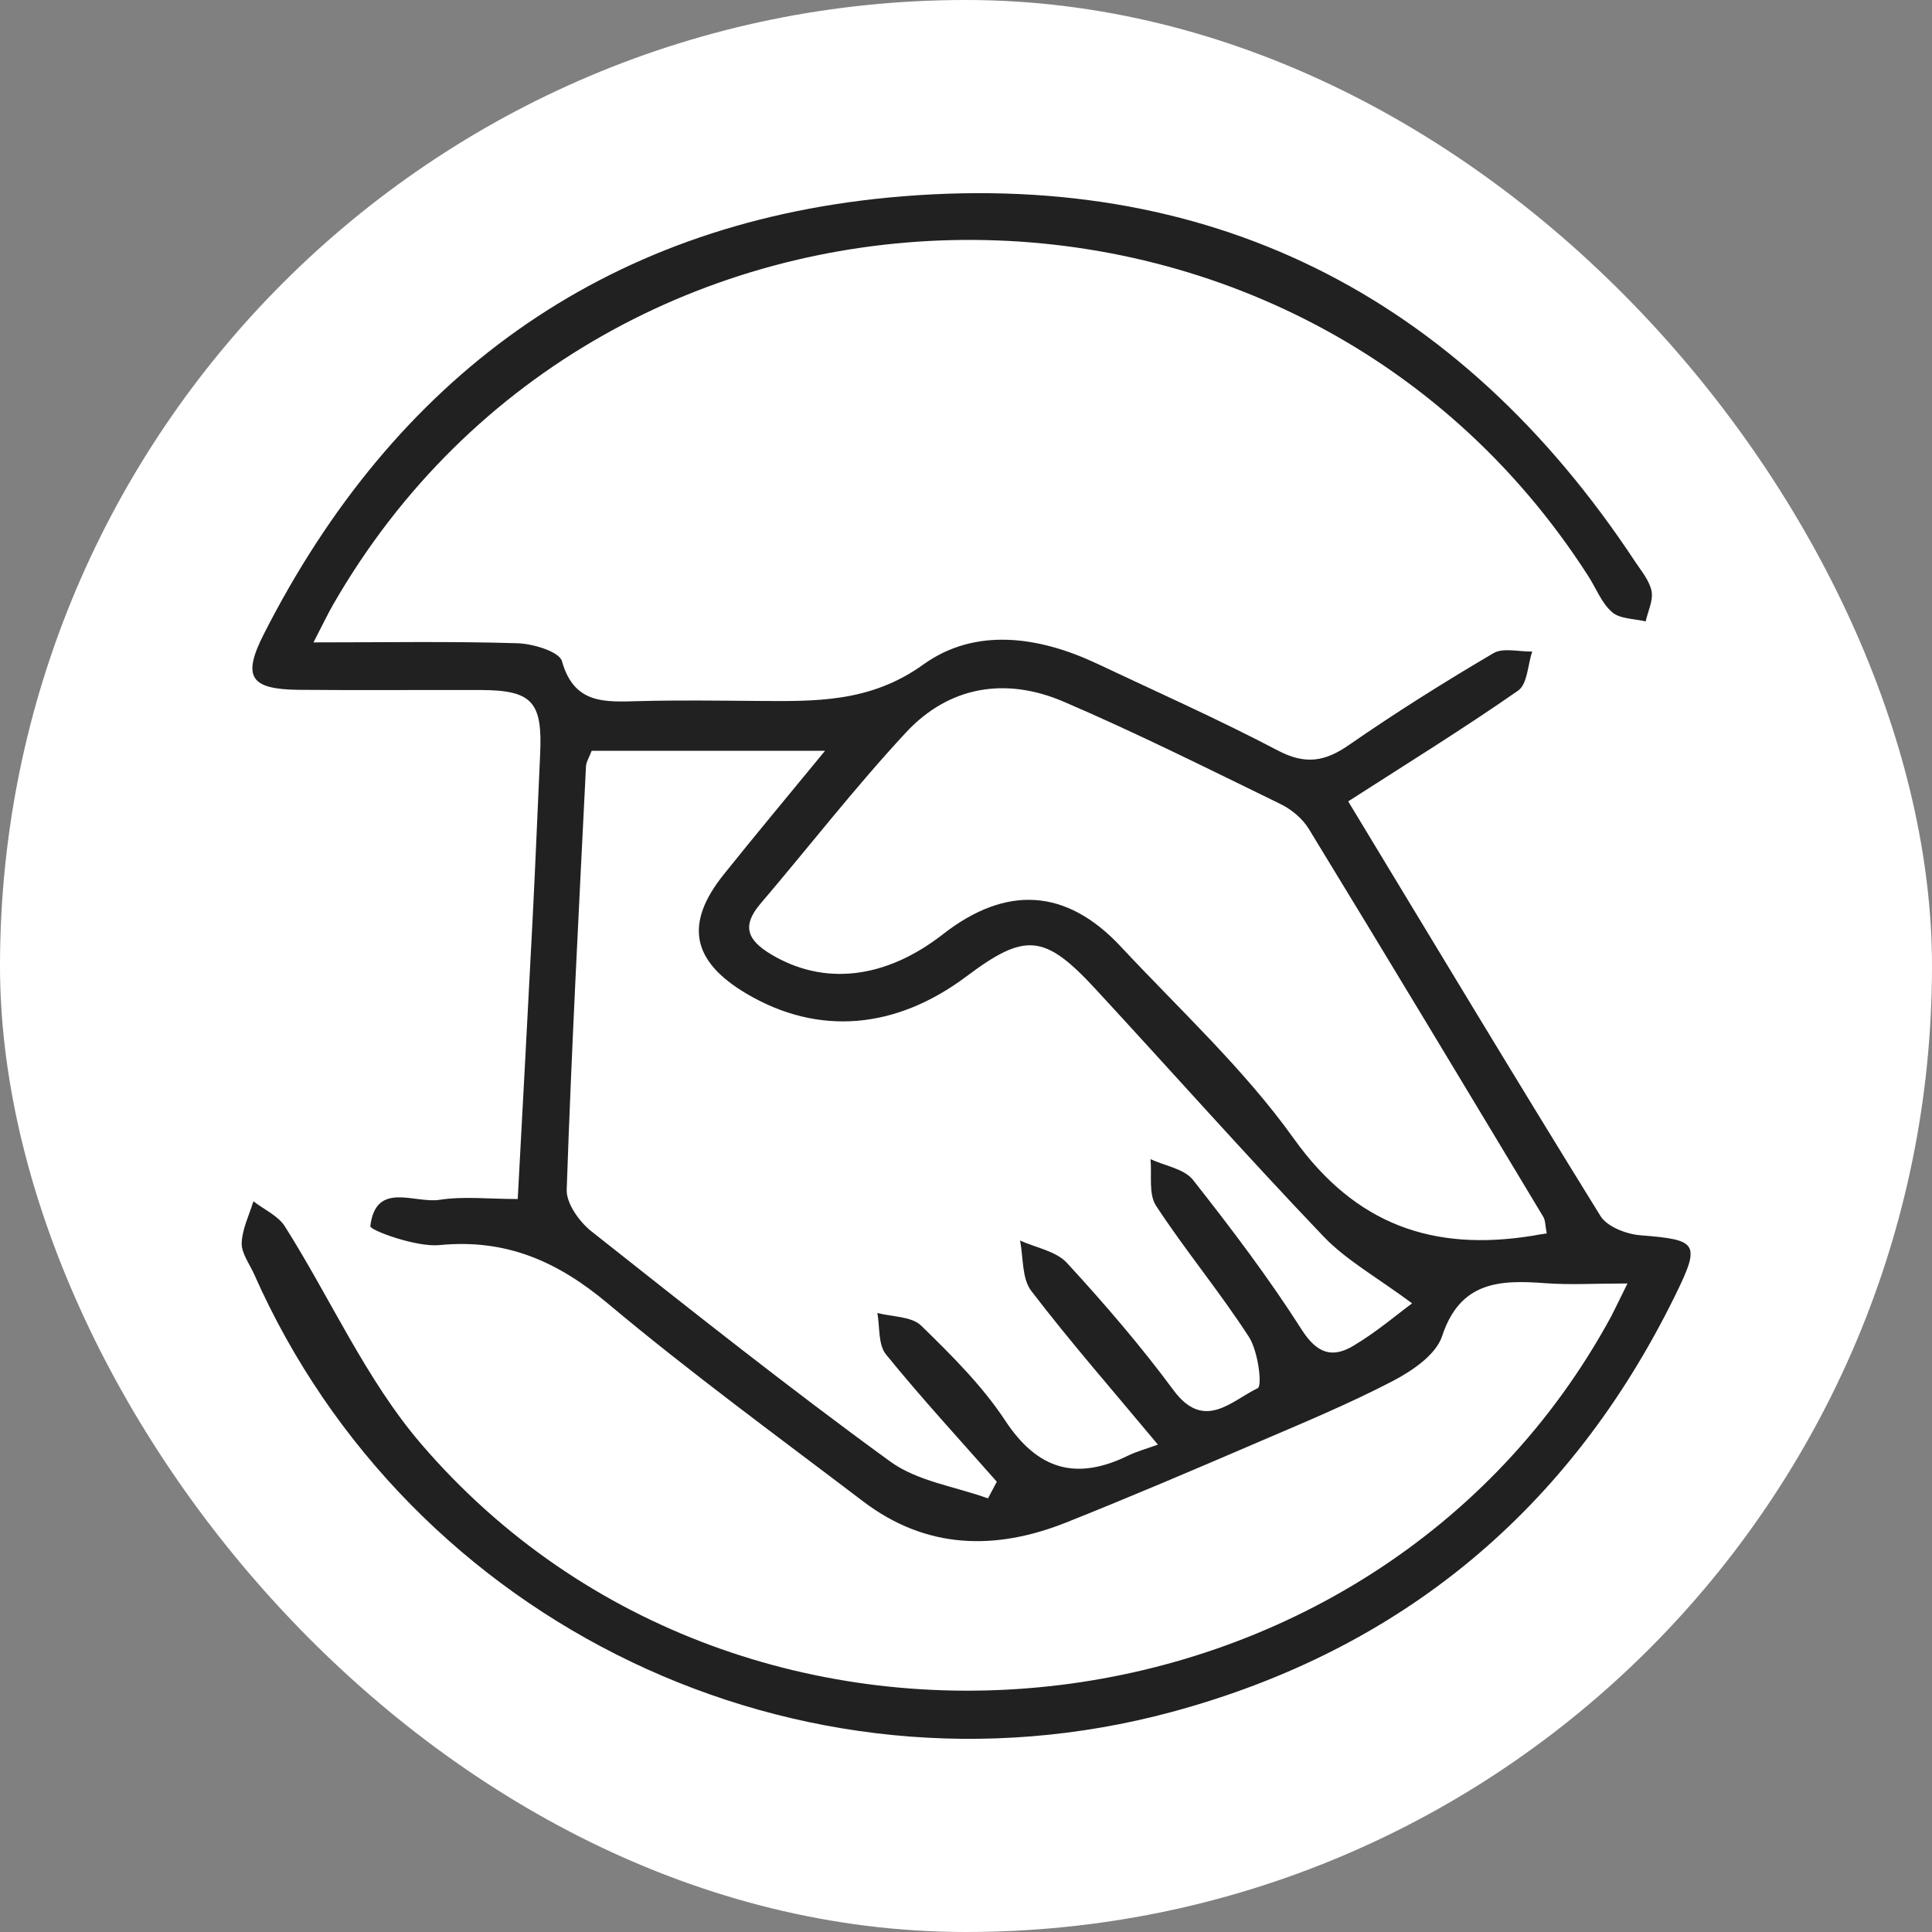
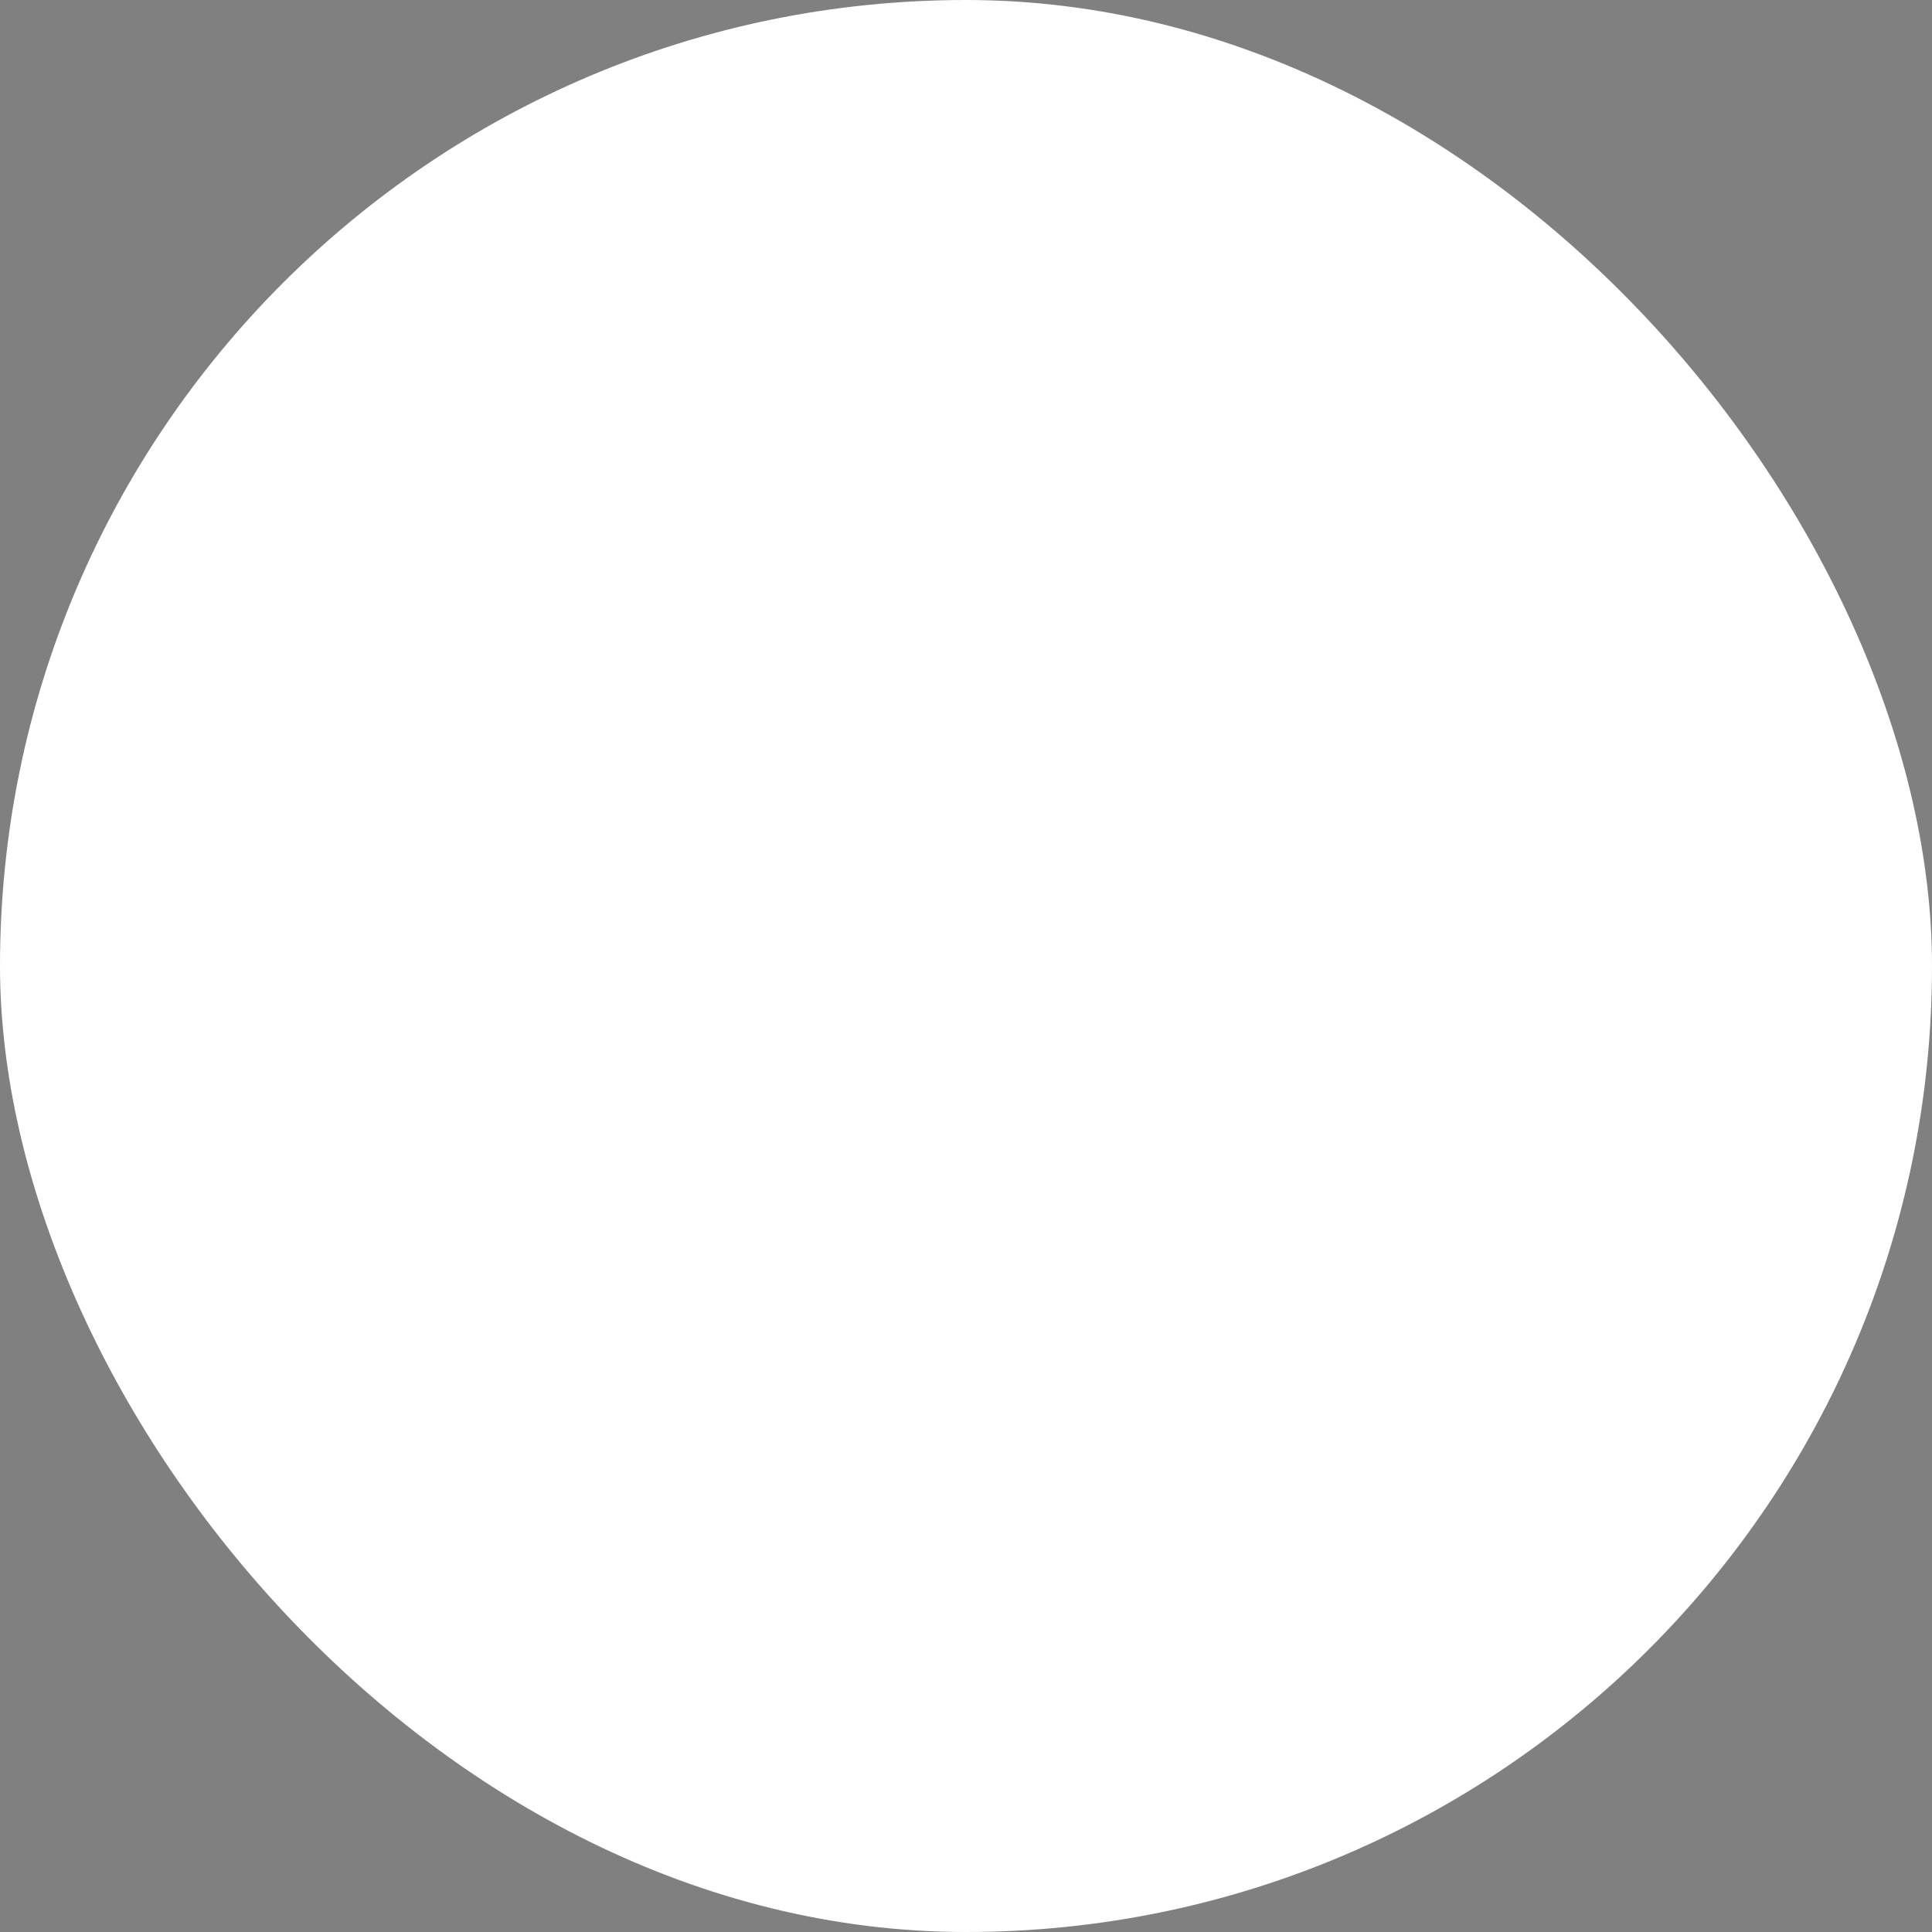
<svg xmlns="http://www.w3.org/2000/svg" width="80" height="80" viewBox="0 0 80 80" fill="none">
  <rect x="0" y="0" width="80" height="80" fill="#808080" stroke="none" />
  <rect width="80" height="80" rx="40" fill="white" />
  <g clip-path="url(#clip0_907_764)">
    <path d="M67.39 53.146C66.014 53.146 64.996 53.211 63.986 53.134C62.084 52.989 60.459 53.065 59.714 55.328C59.462 56.095 58.48 56.764 57.674 57.184C55.854 58.132 53.948 58.922 52.059 59.733C49.429 60.863 46.798 61.988 44.143 63.045C41.207 64.215 38.349 64.15 35.747 62.174C32.196 59.475 28.588 56.841 25.172 53.977C23.087 52.23 20.958 51.286 18.193 51.557C17.232 51.65 15.314 50.94 15.334 50.774C15.562 48.886 17.163 49.846 18.209 49.681C19.194 49.528 20.221 49.649 21.438 49.649C21.65 45.692 21.858 41.884 22.053 38.076C22.171 35.793 22.261 33.514 22.366 31.23C22.468 29.06 22.037 28.58 19.911 28.572C17.399 28.564 14.89 28.588 12.378 28.564C10.367 28.544 10.02 28.04 10.92 26.265C16.295 15.684 24.924 9.315 36.789 8.181C50.007 6.923 60.402 12.191 67.707 23.256C67.968 23.647 68.302 24.046 68.388 24.478C68.461 24.865 68.237 25.313 68.143 25.732C67.671 25.616 67.076 25.632 66.755 25.349C66.315 24.97 66.091 24.353 65.761 23.845C53.529 4.789 25.074 5.434 13.799 25.026C13.571 25.422 13.376 25.837 12.981 26.6C15.973 26.6 18.706 26.551 21.434 26.636C22.077 26.656 23.16 26.983 23.27 27.378C23.771 29.177 25.062 29.068 26.451 29.032C28.079 28.988 29.708 29.012 31.337 29.024C33.748 29.04 36.024 29.105 38.235 27.515C40.385 25.97 43.015 26.346 45.422 27.479C47.926 28.661 50.463 29.79 52.914 31.077C54.042 31.67 54.852 31.545 55.854 30.851C57.796 29.504 59.804 28.245 61.84 27.047C62.243 26.809 62.903 26.991 63.444 26.979C63.261 27.532 63.249 28.326 62.862 28.596C60.598 30.174 58.248 31.626 55.826 33.183C59.348 39 62.772 44.699 66.274 50.355C66.547 50.794 67.337 51.101 67.915 51.149C70.301 51.339 70.432 51.464 69.369 53.634C65.032 62.476 58.069 68.309 48.525 70.887C33.112 75.045 16.947 67.256 10.525 52.767C10.334 52.335 9.996 51.896 10.008 51.472C10.028 50.891 10.318 50.318 10.493 49.742C10.932 50.084 11.515 50.339 11.796 50.782C13.693 53.779 15.155 57.127 17.439 59.79C30.901 75.481 56.909 72.621 66.722 54.497C66.901 54.15 67.068 53.795 67.39 53.146ZM58.472 53.969C57.006 52.88 55.748 52.186 54.803 51.198C51.587 47.83 48.496 44.344 45.336 40.924C43.247 38.669 42.441 38.612 40.022 40.428C37.074 42.638 33.866 42.892 30.918 41.15C28.637 39.802 28.332 38.249 29.973 36.204C31.292 34.558 32.64 32.941 34.163 31.089C30.665 31.089 27.578 31.089 24.5 31.089C24.394 31.372 24.272 31.549 24.264 31.739C23.975 37.576 23.665 43.416 23.466 49.258C23.445 49.834 23.991 50.593 24.496 50.992C28.576 54.219 32.652 57.458 36.858 60.516C37.982 61.335 39.546 61.552 40.91 62.045C41.032 61.815 41.154 61.585 41.276 61.355C39.733 59.604 38.149 57.886 36.683 56.079C36.358 55.675 36.435 54.945 36.329 54.368C36.944 54.53 37.746 54.505 38.141 54.889C39.395 56.111 40.666 57.373 41.623 58.822C42.974 60.875 44.575 61.319 46.721 60.27C47.05 60.108 47.413 60.011 47.946 59.818C46.102 57.603 44.331 55.582 42.702 53.453C42.307 52.936 42.38 52.073 42.237 51.367C42.897 51.666 43.732 51.807 44.18 52.295C45.731 53.981 47.234 55.728 48.594 57.567C49.864 59.285 51 57.995 52.079 57.482C52.275 57.39 52.096 55.953 51.721 55.369C50.52 53.505 49.087 51.787 47.869 49.927C47.551 49.439 47.702 48.652 47.641 47.999C48.24 48.277 49.038 48.398 49.4 48.858C50.984 50.867 52.535 52.916 53.908 55.07C54.539 56.054 55.174 56.244 56.037 55.728C56.99 55.163 57.849 54.429 58.472 53.969ZM64.047 51.073C63.982 50.742 63.994 50.528 63.9 50.379C60.675 45.018 57.454 39.657 54.193 34.32C53.932 33.893 53.472 33.51 53.012 33.288C50.039 31.84 47.075 30.355 44.037 29.052C41.643 28.028 39.298 28.407 37.51 30.335C35.401 32.606 33.499 35.063 31.488 37.422C30.714 38.33 30.934 38.915 31.907 39.504C34.09 40.823 36.639 40.561 39.045 38.685C41.667 36.64 44.155 36.785 46.403 39.189C48.842 41.803 51.513 44.264 53.574 47.148C56.123 50.714 59.336 51.835 63.465 51.169C63.595 51.141 63.729 51.121 64.047 51.073Z" fill="#212121" />
  </g>
  <defs>
    <clipPath id="clip0_907_764">
-       <rect width="60" height="64" fill="white" transform="translate(10 8)" />
-     </clipPath>
+       </clipPath>
  </defs>
</svg>